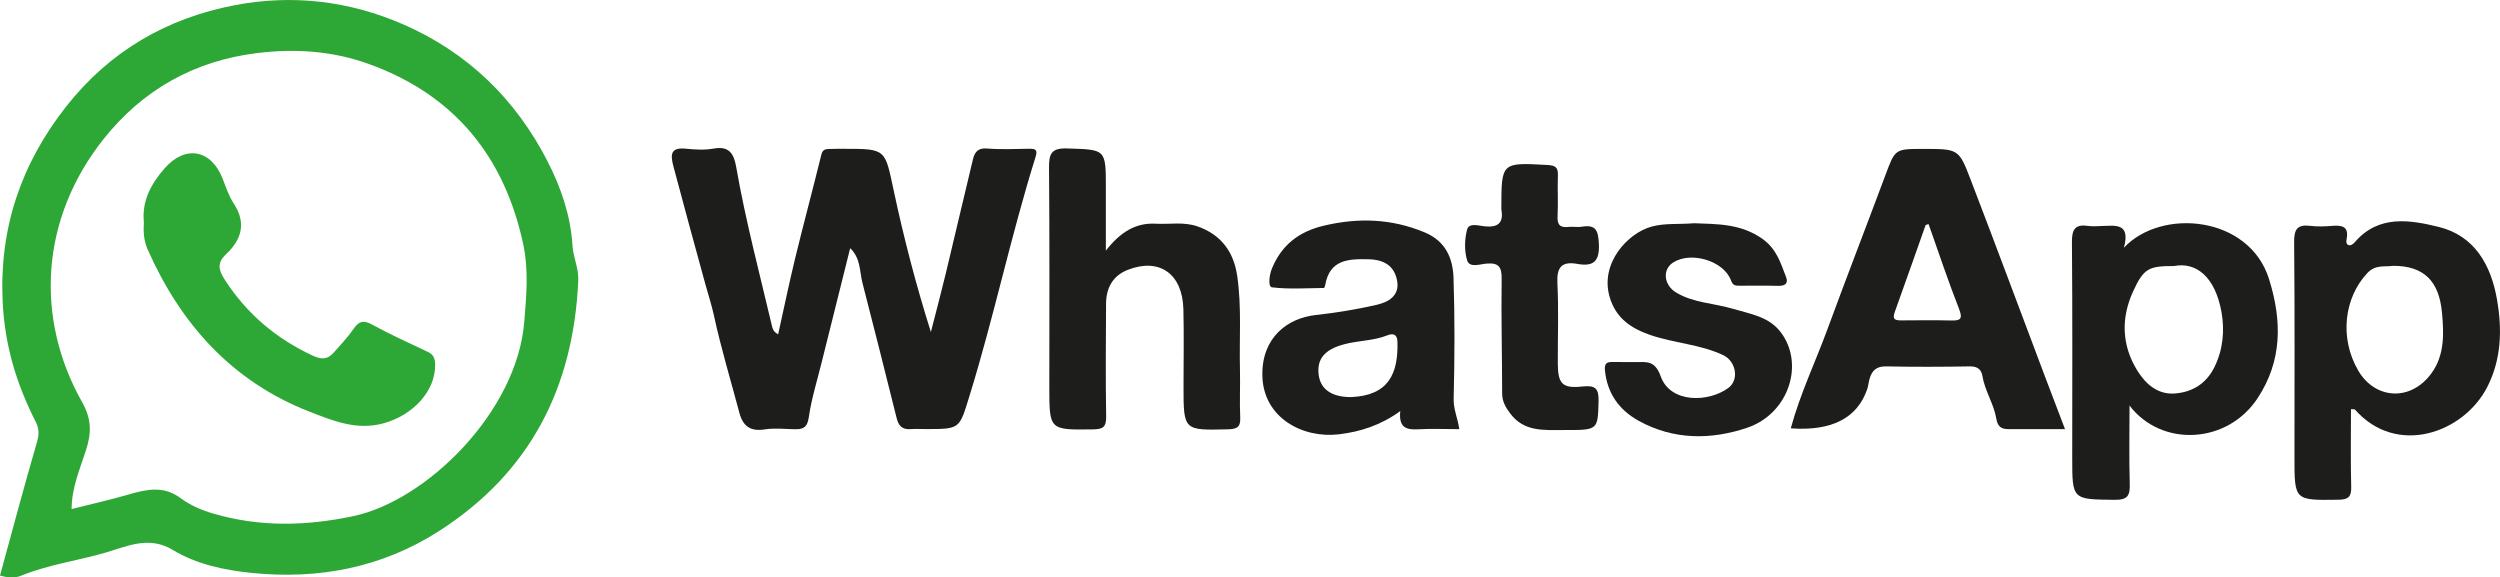
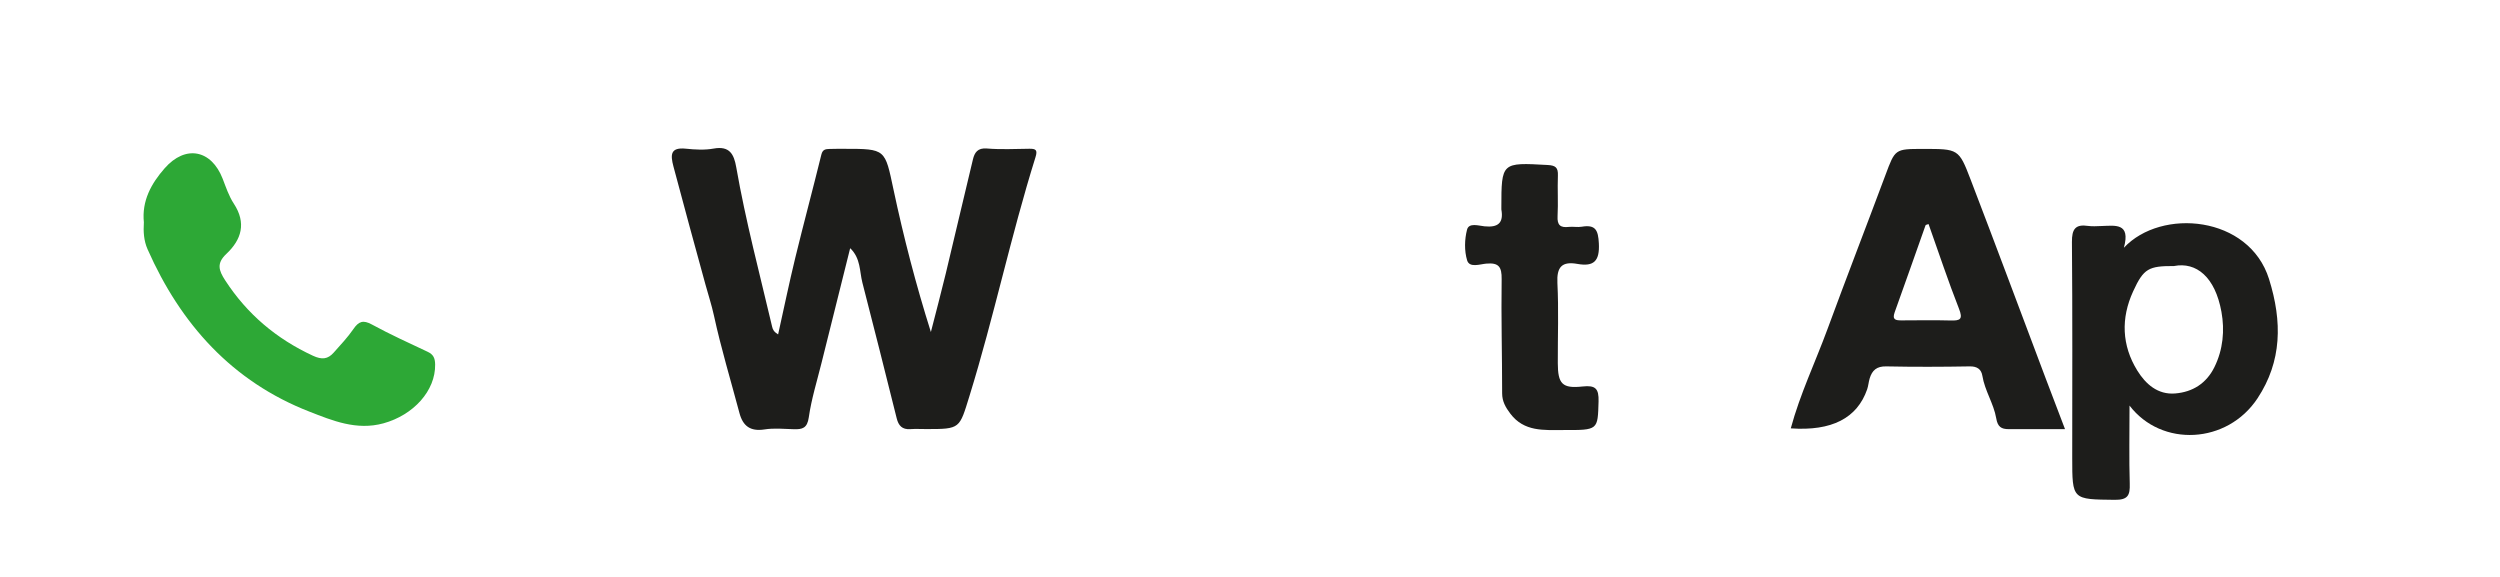
<svg xmlns="http://www.w3.org/2000/svg" id="_Слой_1" data-name="Слой 1" viewBox="0 0 763.61 176.36">
  <defs>
    <style> .cls-1 { fill: #2da836; } .cls-2 { fill: #1d1d1b; } </style>
  </defs>
-   <path class="cls-1" d="m0,175.81c3.76-13.73,7.39-27.38,11.34-40.95.68-2.33.53-4.14-.46-6.09C5.02,117.31,1.45,105.38.82,92.32c-1.1-22.57,5.58-42.22,19.43-59.84C33.53,15.6,51.01,5.54,71.74,1.58c17.5-3.35,34.85-1.34,51.34,5.83,19.74,8.58,34.36,22.81,44.13,41.79,4.12,8.01,7.1,16.65,7.66,25.85.22,3.61,1.93,6.9,1.76,10.65-1.46,32.64-14.65,58.68-42.63,76.57-17.55,11.22-36.89,14.79-57.21,12.72-8.24-.84-16.76-2.62-24.02-7.02-7.37-4.46-14.16-1-20.76.89-8.5,2.43-17.34,3.62-25.58,7-1.94.8-4.21.56-6.44-.04Zm21.88-20.33c6.22-1.57,11.96-2.85,17.6-4.49,5.46-1.59,10.55-2.67,15.75,1.21,2.91,2.17,6.52,3.69,10.04,4.71,14.11,4.08,28.07,3.81,42.63.74,22.45-4.74,49.99-31.89,52.23-59.27.65-7.94,1.37-15.78-.27-23.57-5.69-26.92-21.08-45.84-47.16-55.25-10.85-3.92-22.09-4.79-33.84-3.39-19.65,2.33-35.44,11.43-47.3,26.4-19.03,24.03-21.11,54.3-6.48,80.26,2.93,5.19,2.88,9.38,1.2,14.63-1.84,5.75-4.38,11.45-4.41,18.03Z" />
  <path class="cls-2" d="m259.67,75.84c-3.03,12.11-5.9,23.57-8.75,35.05-1.37,5.52-3.08,10.99-3.88,16.59-.47,3.31-1.95,3.7-4.57,3.62-3-.09-6.05-.39-8.98.07-4.3.66-6.57-1.03-7.63-5.01-2.63-9.9-5.61-19.73-7.78-29.73-.7-3.24-1.76-6.43-2.61-9.55-3.28-12-6.59-23.99-9.77-36.03-.94-3.57-.98-5.93,3.82-5.43,2.8.29,5.73.46,8.47-.04,4.86-.87,6.19,1.71,6.89,5.7,2.87,16.41,7.15,32.51,10.96,48.71.21.88.51,1.54,1.83,2.36,1.77-7.93,3.37-15.72,5.25-23.44,2.56-10.52,5.38-20.97,7.96-31.49.39-1.61,1.32-1.68,2.49-1.72,1.5-.05,3-.04,4.5-.04,12.74,0,12.41.06,15.05,12.48,3.09,14.53,6.82,28.93,11.41,43.48,1.52-5.94,3.1-11.87,4.54-17.83,2.8-11.62,5.49-23.27,8.3-34.88.5-2.08,1.42-3.59,4.27-3.35,4.3.36,8.65.13,12.98.08,1.98-.02,2.56.37,1.86,2.59-7.54,24.08-12.7,48.81-20.16,72.92-3.1,10-2.75,10.11-13.11,10.11-1.67,0-3.34-.09-5,.02-2.45.16-3.57-1.07-4.12-3.31-3.45-13.83-6.92-27.65-10.48-41.44-.89-3.44-.47-7.39-3.72-10.51Z" />
  <path class="cls-2" d="m630.75,131.08c-6.21,0-11.7,0-17.19,0-2.27,0-3.39-.69-3.83-3.34-.76-4.46-3.49-8.38-4.23-12.96-.32-1.97-1.58-2.92-3.89-2.87-8.49.15-16.99.18-25.49,0-2.9-.06-4.29,1.21-5.04,3.67-.33,1.09-.4,2.26-.77,3.34q-4.6,13.24-23.33,11.92c2.83-10.48,7.5-20.21,11.2-30.28,5.78-15.73,11.84-31.35,17.7-47.05,2.98-7.99,2.89-8.02,11.48-8.02,10.76,0,10.94-.07,14.52,9.28,7.74,20.17,15.27,40.43,22.9,60.65,1.89,5.01,3.81,10,5.97,15.68Zm-41.68-62.64c-.38.15-.86.2-.93.39-3.15,8.84-6.22,17.71-9.42,26.54-.86,2.37.38,2.49,2.12,2.49,5-.02,10-.1,14.99.03,2.92.08,3.8-.36,2.53-3.59-3.31-8.44-6.17-17.06-9.29-25.85Z" />
  <path class="cls-2" d="m648.72,75.68c11.46-12.24,38.27-9.82,44.34,9.55,4.08,13.02,3.95,25.13-3.51,36.43-9.25,14.01-29.31,15.03-39.1,2.22,0,8.55-.16,16.23.07,23.9.11,3.52-.58,4.93-4.57,4.89-13-.15-13,.03-13-12.87,0-21.96.1-43.92-.09-65.88-.03-3.94,1.04-5.5,4.98-4.91,1.3.19,2.66.06,3.99.03,4.15-.1,9.04-1.12,6.89,6.65Zm15.37,5.58c-7.78-.03-9.33.71-12.55,7.76-3.75,8.18-3.47,16.48,1.28,24.16,2.52,4.08,6.22,7.44,11.58,7,5.35-.44,9.53-3.08,11.98-8.04,2.65-5.37,3.17-11.24,2.15-16.87-1.94-10.75-7.74-15.31-14.44-14.02Z" />
-   <path class="cls-2" d="m718.09,124.95c0,7.96-.14,15.87.07,23.77.08,3.11-.93,3.88-3.96,3.92-13.37.19-13.37.29-13.37-12.92,0-21.95.11-43.9-.1-65.85-.04-3.99,1.11-5.36,4.99-4.88,2.13.26,4.33.18,6.48.01,3.02-.24,5.34.02,4.56,4.03-.14.73-.2,1.84.94,1.9.51.03,1.18-.51,1.57-.96,7.25-8.47,16.93-6.79,25.61-4.66,10.86,2.66,15.96,11.48,17.82,22.2,1.6,9.2,1.33,18.29-2.98,26.7-7.2,14.05-27.65,21.35-40.39,6.92-.15-.17-.59-.09-1.25-.17Zm12.8-43.75c-2.4.41-5.24-.52-7.79,2.19-7.08,7.51-8.63,19.8-2.78,29.82,5.11,8.76,16.09,9.61,22.47.64,3.91-5.5,3.71-11.95,3.08-18.54-.89-9.35-5.45-14.17-14.98-14.11Z" />
-   <path class="cls-2" d="m337.79,76.53c4.39-5.58,9.01-8.55,15.28-8.2,4.25.24,8.51-.66,12.76.84,7.06,2.49,10.97,7.64,12.06,15.05,1.41,9.6.61,19.21.85,28.81.12,4.82-.15,9.66.08,14.48.14,2.95-.98,3.55-3.71,3.62-13.61.34-13.61.42-13.61-13.22,0-7.82.16-15.65-.04-23.47-.28-10.81-7.29-15.76-16.91-12.05-4.67,1.8-6.68,5.56-6.71,10.4-.06,11.49-.16,22.98.03,34.46.05,3.17-.96,3.86-3.96,3.9-13.4.18-13.4.28-13.4-12.97,0-22.31.1-44.62-.09-66.92-.04-4.3.7-6.09,5.6-5.92,11.75.39,11.76.11,11.76,12.06v19.14Z" />
-   <path class="cls-2" d="m445.71,131.08c-4.37,0-8.52-.18-12.65.05-3.52.2-5.89-.55-5.35-5.57-6.05,4.37-12.16,6.29-18.68,7.09-11.09,1.35-23.17-5-23.45-17.89-.25-11.73,7.79-17.58,16.15-18.52,6.28-.7,12.56-1.71,18.71-3.12,3.58-.82,7.17-2.74,6.29-7.43-.85-4.49-3.99-6.37-8.57-6.49-6.25-.17-12.06.02-13.4,7.96-.05.29-.25.8-.39.8-5.29.05-10.63.44-15.85-.2-1.26-.16-.86-3.69-.02-5.74,2.97-7.21,8.26-11.29,15.87-13.09,10.56-2.5,20.7-2.16,30.81,2.06,6.41,2.68,8.59,7.91,8.79,13.91.4,12.29.35,24.61.04,36.9-.08,3.22,1.25,5.94,1.72,9.27Zm-33.09-9.79c11.58-.45,14.51-7.23,14.22-16.98-.07-2.47-1.69-2.44-2.96-1.93-4.31,1.75-8.96,1.6-13.37,2.79-5.83,1.57-8.36,4.4-7.72,9.36.57,4.4,4.02,6.77,9.83,6.76Z" />
-   <path class="cls-2" d="m517.33,68.18c6.95.29,14.36.03,21.06,4.83,4.3,3.07,5.52,7.4,7.19,11.7.71,1.83-.36,2.64-2.33,2.6-3.99-.1-7.99-.02-11.99-.04-1.13,0-1.94-.01-2.52-1.58-2.2-6.06-12.32-9.04-17.76-5.46-3.3,2.17-2.76,6.89,1.03,9.15,5.29,3.16,11.46,3.21,17.17,4.91,5.21,1.55,10.94,2.36,14.54,6.93,7.67,9.74,2.7,25.13-10.06,29.44-11.06,3.73-22.48,3.76-33.14-2.13-5.95-3.29-9.56-8.31-10.29-15.29-.22-2.07.36-2.72,2.3-2.67,2.33.06,4.66-.02,6.99.02,3.34.05,5.92-.7,7.75,4.4,2.97,8.26,14.66,7.95,20.66,3.49,3.39-2.51,2.29-8.16-1.57-9.99-7.12-3.38-15.12-3.65-22.47-6.23-5.75-2.02-10.31-5.08-12.21-11.46-3.09-10.38,5.52-19.62,12.81-21.59,4.11-1.11,8.2-.63,12.83-1.01Z" />
  <path class="cls-2" d="m477.5,131.36c-5.91-.02-11.97.59-16.19-5.03-1.42-1.89-2.49-3.7-2.49-6.2,0-11.63-.32-23.26-.15-34.89.05-3.73-.88-5.06-4.69-4.72-1.96.17-5.14,1.37-5.86-1.01-.87-2.9-.79-6.4-.02-9.36.57-2.22,3.55-1.19,5.34-1.02,4.12.41,5.88-1,5.14-5.17-.03-.16,0-.33,0-.5.02-13.92.02-13.85,14.18-13.06,2.39.13,3.18.81,3.09,3.18-.16,4.15.12,8.32-.1,12.46-.15,2.72.85,3.57,3.41,3.27,1.31-.15,2.69.16,3.98-.06,4.21-.71,5.01,1.03,5.22,5.09.28,5.37-1.5,7.17-6.55,6.27-4.76-.85-6.36.96-6.11,5.87.41,8.12.09,16.29.12,24.43.02,6.33,1.34,7.82,7.56,7.14,3.99-.44,5,.67,4.89,4.59-.26,8.74-.05,8.75-10.75,8.71Z" />
  <path class="cls-1" d="m43.95,67.97c-.69-6.62,2.25-11.91,6.35-16.58,6.35-7.23,14.27-5.68,17.72,3.23,1,2.59,1.9,5.31,3.41,7.6,3.87,5.91,2.34,10.98-2.29,15.33-3.04,2.86-2.35,5.02-.36,8.08,6.71,10.33,15.65,17.86,26.81,23.03,2.72,1.26,4.53,1.08,6.33-.95,2.08-2.34,4.26-4.64,6.03-7.21,1.6-2.33,2.94-2.85,5.61-1.4,5.56,3.03,11.35,5.66,17.08,8.36,1.74.82,2.23,1.93,2.27,3.83.15,8.07-6.62,15.48-15.78,18.01-8.22,2.27-15.67-.86-22.62-3.57-23.57-9.18-39.33-26.71-49.44-49.6-1.17-2.65-1.3-5.4-1.13-8.17Z" />
</svg>